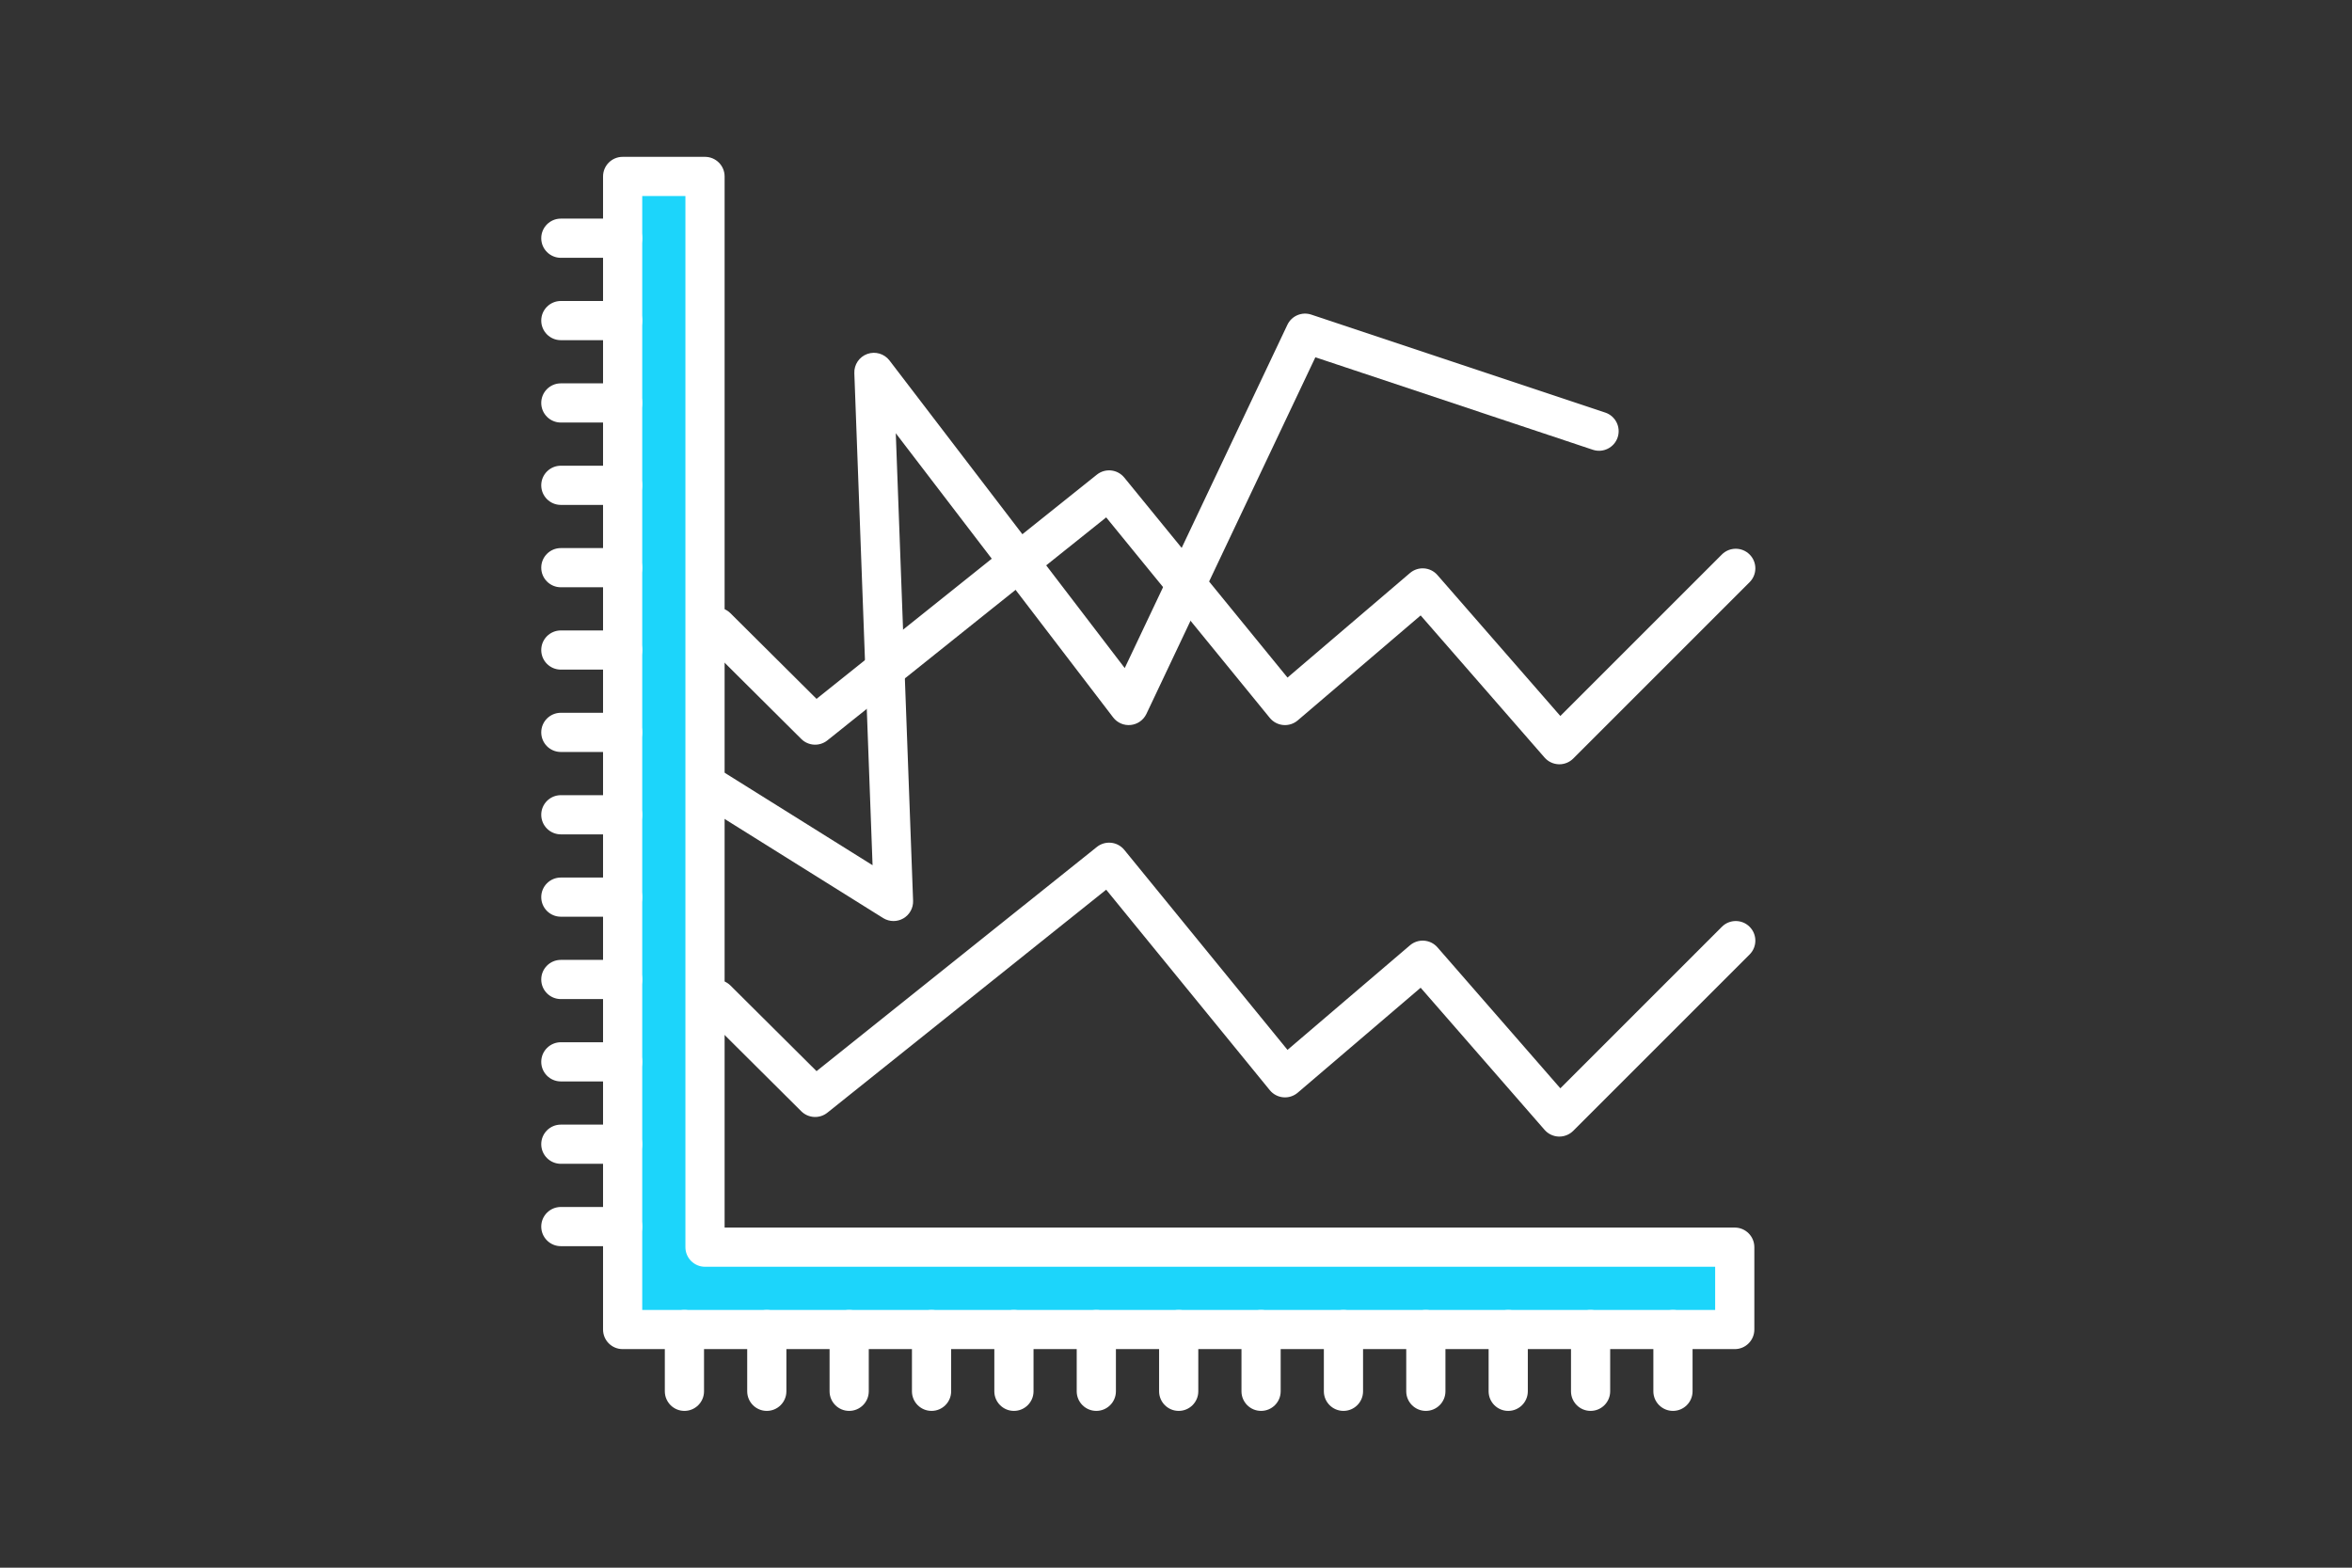
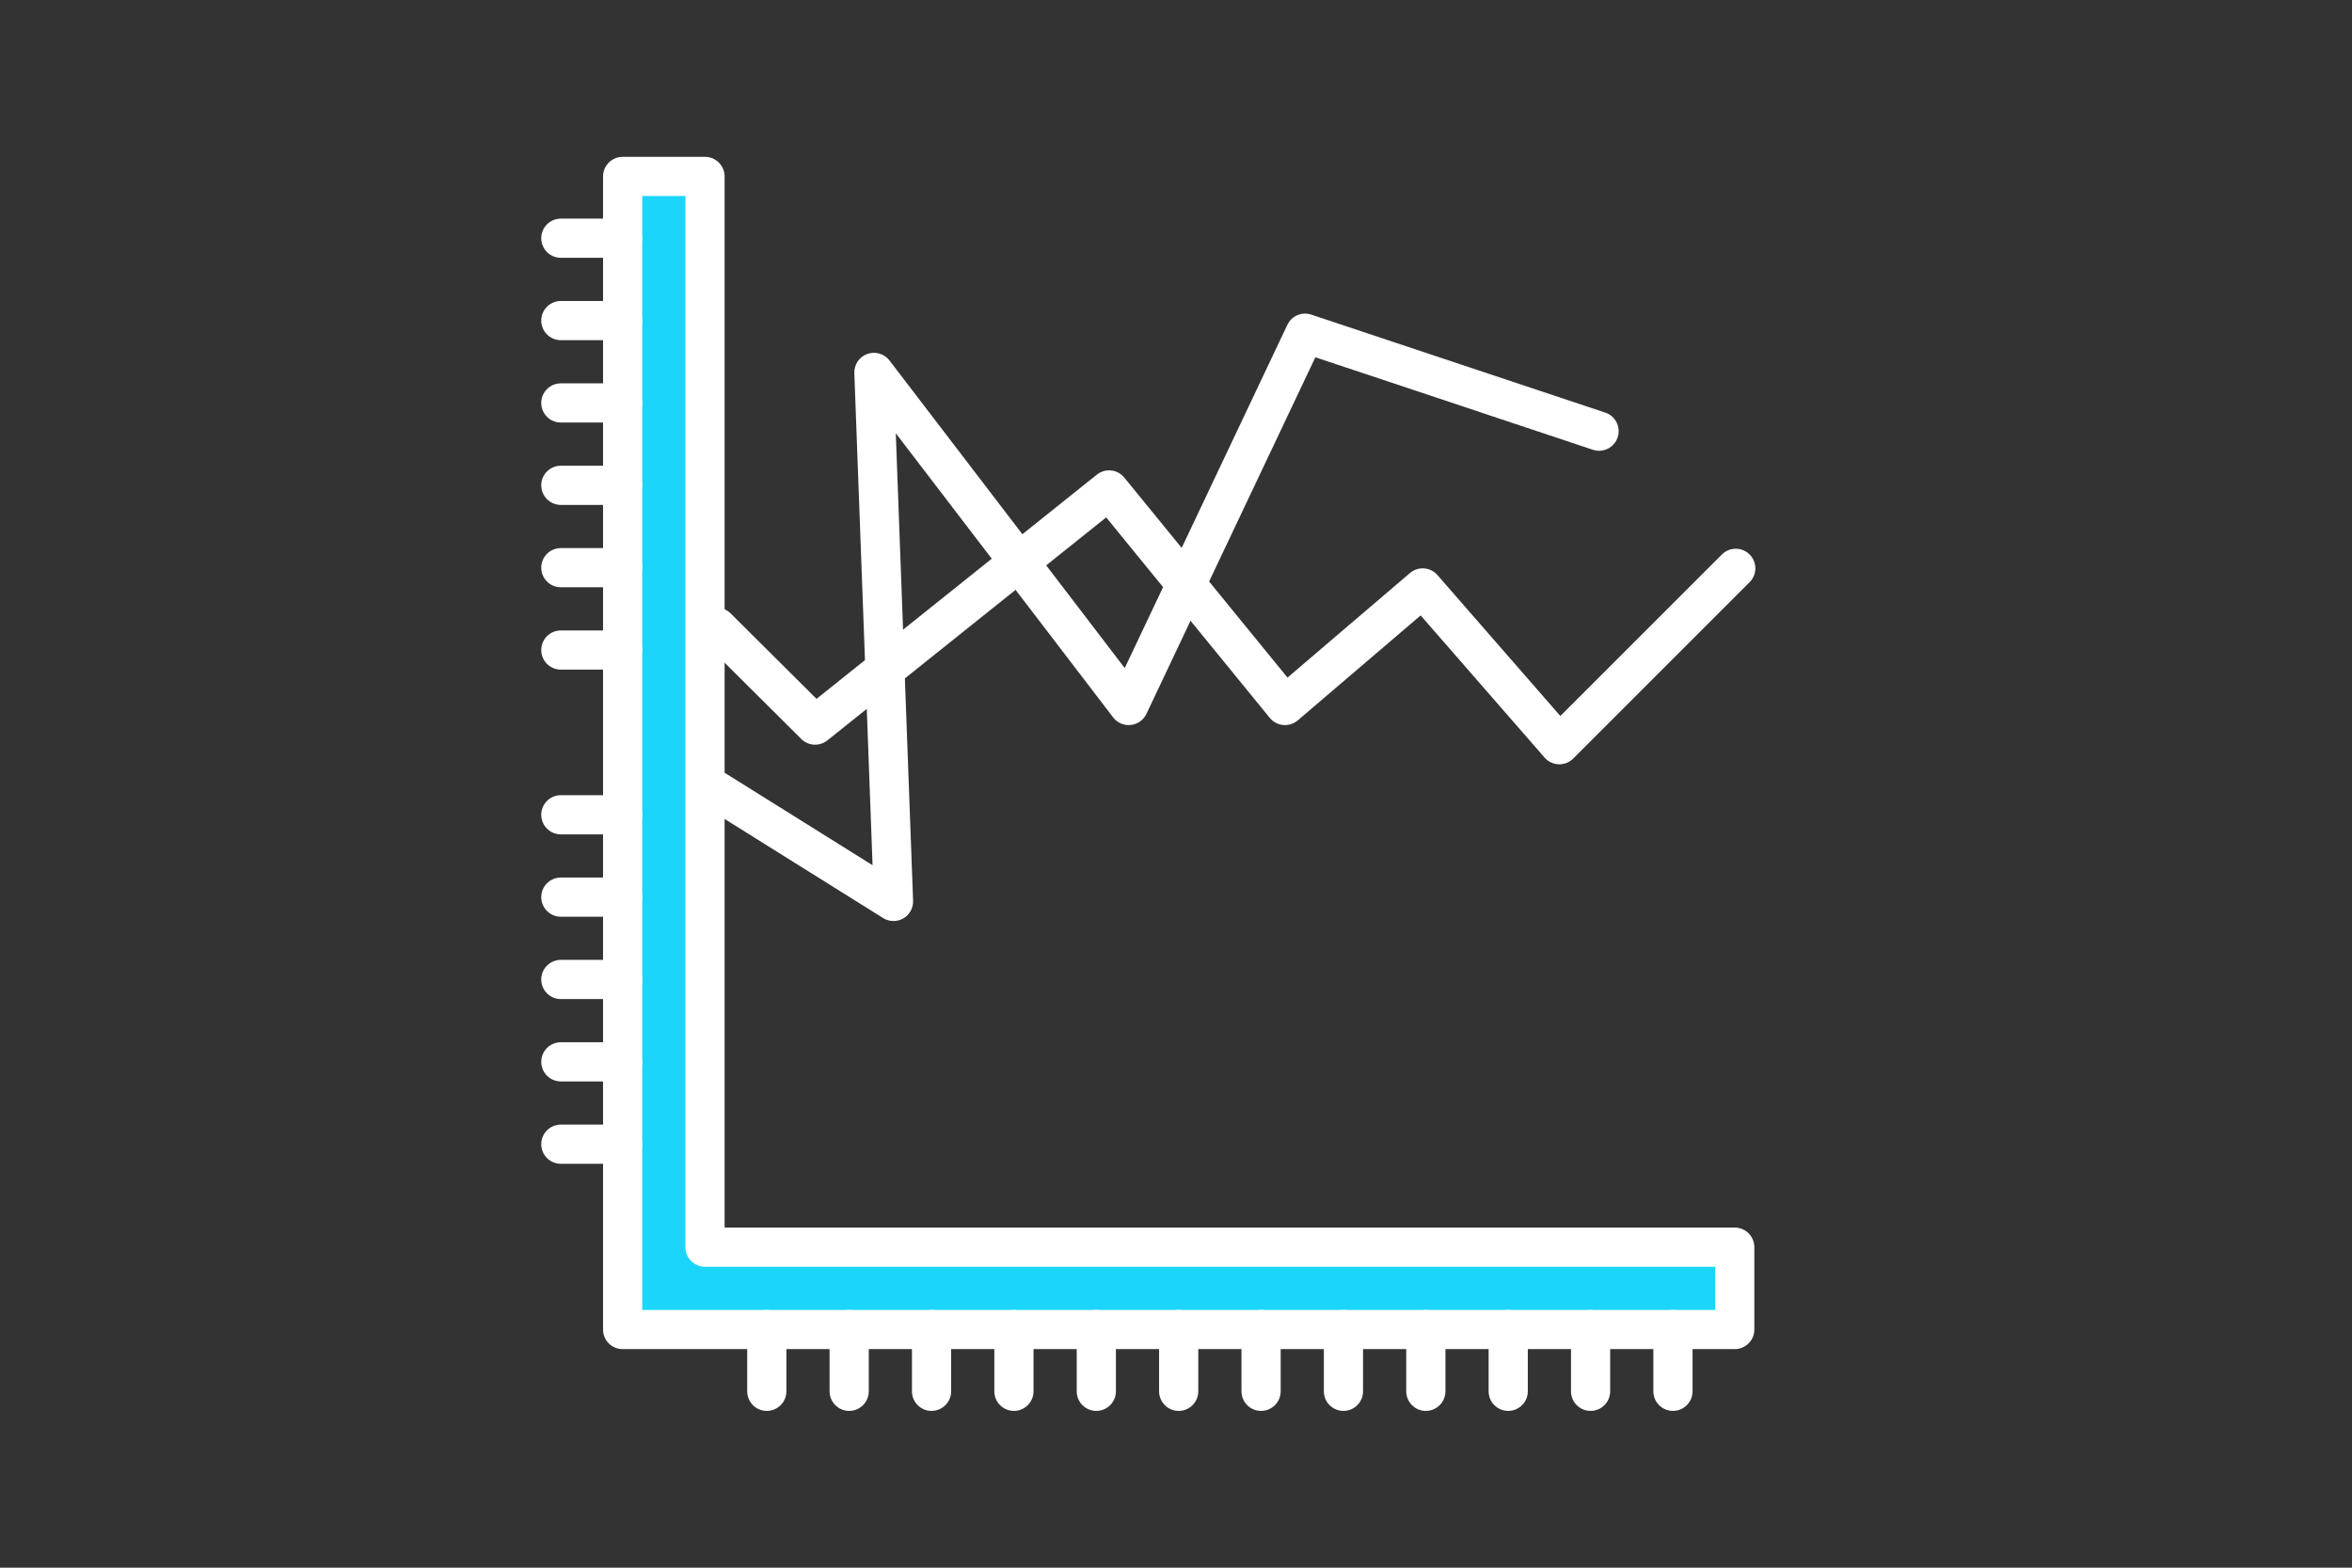
<svg xmlns="http://www.w3.org/2000/svg" width="600" zoomAndPan="magnify" viewBox="0 0 450 300" height="400" preserveAspectRatio="xMidYMid meet" version="1.0">
  <rect x="0" y="0" width="450" height="300" fill="#333333" stroke="none" />
  <defs>
    <clipPath id="34bc91f5d6">
      <path d="M 103.562 230 L 123 230 L 123 239 L 103.562 239 Z M 103.562 230 " clip-rule="nonzero" />
    </clipPath>
    <clipPath id="c810864cdf">
      <path d="M 103.562 215 L 123 215 L 123 223 L 103.562 223 Z M 103.562 215 " clip-rule="nonzero" />
    </clipPath>
    <clipPath id="0242b04f25">
      <path d="M 103.562 199 L 123 199 L 123 207 L 103.562 207 Z M 103.562 199 " clip-rule="nonzero" />
    </clipPath>
    <clipPath id="408af07a69">
      <path d="M 103.562 183 L 123 183 L 123 192 L 103.562 192 Z M 103.562 183 " clip-rule="nonzero" />
    </clipPath>
    <clipPath id="7ae169a350">
      <path d="M 103.562 167 L 123 167 L 123 176 L 103.562 176 Z M 103.562 167 " clip-rule="nonzero" />
    </clipPath>
    <clipPath id="86b746d963">
      <path d="M 103.562 152 L 123 152 L 123 160 L 103.562 160 Z M 103.562 152 " clip-rule="nonzero" />
    </clipPath>
    <clipPath id="46523ec2d6">
      <path d="M 103.562 136 L 123 136 L 123 144 L 103.562 144 Z M 103.562 136 " clip-rule="nonzero" />
    </clipPath>
    <clipPath id="8c9a035e31">
      <path d="M 103.562 120 L 123 120 L 123 129 L 103.562 129 Z M 103.562 120 " clip-rule="nonzero" />
    </clipPath>
    <clipPath id="e592b8c56d">
      <path d="M 103.562 104 L 123 104 L 123 113 L 103.562 113 Z M 103.562 104 " clip-rule="nonzero" />
    </clipPath>
    <clipPath id="e0a44931a9">
      <path d="M 103.562 89 L 123 89 L 123 97 L 103.562 97 Z M 103.562 89 " clip-rule="nonzero" />
    </clipPath>
    <clipPath id="c477b9a4cd">
      <path d="M 103.562 73 L 123 73 L 123 81 L 103.562 81 Z M 103.562 73 " clip-rule="nonzero" />
    </clipPath>
    <clipPath id="7753f2cb7c">
      <path d="M 103.562 57 L 123 57 L 123 66 L 103.562 66 Z M 103.562 57 " clip-rule="nonzero" />
    </clipPath>
    <clipPath id="8bdb676e0f">
      <path d="M 103.562 41 L 123 41 L 123 50 L 103.562 50 Z M 103.562 41 " clip-rule="nonzero" />
    </clipPath>
  </defs>
  <path fill="#1cd5fb" d="M 331.902 238.664 L 331.902 254.426 L 119.125 254.426 L 119.125 33.766 L 134.887 33.766 L 134.887 238.664 Z M 331.902 238.664 " fill-opacity="1" fill-rule="nonzero" />
  <path fill="#ffffff" d="M 331.902 258.172 L 119.125 258.172 C 117.055 258.172 115.379 256.496 115.379 254.426 L 115.379 33.766 C 115.379 31.695 117.055 30.016 119.125 30.016 L 134.887 30.016 C 136.957 30.016 138.637 31.695 138.637 33.766 L 138.637 234.914 L 331.902 234.914 C 333.977 234.914 335.652 236.594 335.652 238.664 L 335.652 254.426 C 335.652 256.496 333.977 258.172 331.902 258.172 Z M 122.875 250.676 L 328.156 250.676 L 328.156 242.414 L 134.887 242.414 C 132.816 242.414 131.137 240.734 131.137 238.664 L 131.137 37.516 L 122.875 37.516 Z M 122.875 250.676 " fill-opacity="1" fill-rule="nonzero" />
-   <path fill="#ffffff" d="M 130.949 269.996 C 128.875 269.996 127.199 268.316 127.199 266.246 L 127.199 254.426 C 127.199 252.352 128.875 250.676 130.949 250.676 C 133.02 250.676 134.699 252.352 134.699 254.426 L 134.699 266.246 C 134.699 268.316 133.02 269.996 130.949 269.996 Z M 130.949 269.996 " fill-opacity="1" fill-rule="nonzero" />
  <path fill="#ffffff" d="M 146.707 269.996 C 144.637 269.996 142.961 268.316 142.961 266.246 L 142.961 254.426 C 142.961 252.352 144.637 250.676 146.707 250.676 C 148.781 250.676 150.457 252.352 150.457 254.426 L 150.457 266.246 C 150.457 268.316 148.781 269.996 146.707 269.996 Z M 146.707 269.996 " fill-opacity="1" fill-rule="nonzero" />
  <path fill="#ffffff" d="M 162.469 269.996 C 160.398 269.996 158.719 268.316 158.719 266.246 L 158.719 254.426 C 158.719 252.352 160.398 250.676 162.469 250.676 C 164.539 250.676 166.219 252.352 166.219 254.426 L 166.219 266.246 C 166.219 268.316 164.539 269.996 162.469 269.996 Z M 162.469 269.996 " fill-opacity="1" fill-rule="nonzero" />
  <path fill="#ffffff" d="M 178.23 269.996 C 176.16 269.996 174.48 268.316 174.48 266.246 L 174.48 254.426 C 174.48 252.352 176.16 250.676 178.23 250.676 C 180.301 250.676 181.98 252.352 181.98 254.426 L 181.98 266.246 C 181.98 268.316 180.301 269.996 178.23 269.996 Z M 178.23 269.996 " fill-opacity="1" fill-rule="nonzero" />
  <path fill="#ffffff" d="M 193.992 269.996 C 191.922 269.996 190.242 268.316 190.242 266.246 L 190.242 254.426 C 190.242 252.352 191.922 250.676 193.992 250.676 C 196.062 250.676 197.742 252.352 197.742 254.426 L 197.742 266.246 C 197.742 268.316 196.062 269.996 193.992 269.996 Z M 193.992 269.996 " fill-opacity="1" fill-rule="nonzero" />
  <path fill="#ffffff" d="M 209.754 269.996 C 207.684 269.996 206.004 268.316 206.004 266.246 L 206.004 254.426 C 206.004 252.352 207.684 250.676 209.754 250.676 C 211.824 250.676 213.504 252.352 213.504 254.426 L 213.504 266.246 C 213.504 268.316 211.824 269.996 209.754 269.996 Z M 209.754 269.996 " fill-opacity="1" fill-rule="nonzero" />
  <path fill="#ffffff" d="M 225.516 269.996 C 223.445 269.996 221.766 268.316 221.766 266.246 L 221.766 254.426 C 221.766 252.352 223.445 250.676 225.516 250.676 C 227.586 250.676 229.266 252.352 229.266 254.426 L 229.266 266.246 C 229.266 268.316 227.586 269.996 225.516 269.996 Z M 225.516 269.996 " fill-opacity="1" fill-rule="nonzero" />
  <path fill="#ffffff" d="M 241.277 269.996 C 239.207 269.996 237.527 268.316 237.527 266.246 L 237.527 254.426 C 237.527 252.352 239.207 250.676 241.277 250.676 C 243.348 250.676 245.027 252.352 245.027 254.426 L 245.027 266.246 C 245.027 268.316 243.348 269.996 241.277 269.996 Z M 241.277 269.996 " fill-opacity="1" fill-rule="nonzero" />
  <path fill="#ffffff" d="M 257.039 269.996 C 254.969 269.996 253.289 268.316 253.289 266.246 L 253.289 254.426 C 253.289 252.352 254.969 250.676 257.039 250.676 C 259.109 250.676 260.789 252.352 260.789 254.426 L 260.789 266.246 C 260.789 268.316 259.109 269.996 257.039 269.996 Z M 257.039 269.996 " fill-opacity="1" fill-rule="nonzero" />
  <path fill="#ffffff" d="M 272.801 269.996 C 270.73 269.996 269.051 268.316 269.051 266.246 L 269.051 254.426 C 269.051 252.352 270.73 250.676 272.801 250.676 C 274.871 250.676 276.551 252.352 276.551 254.426 L 276.551 266.246 C 276.551 268.316 274.871 269.996 272.801 269.996 Z M 272.801 269.996 " fill-opacity="1" fill-rule="nonzero" />
  <path fill="#ffffff" d="M 288.562 269.996 C 286.488 269.996 284.812 268.316 284.812 266.246 L 284.812 254.426 C 284.812 252.352 286.488 250.676 288.562 250.676 C 290.633 250.676 292.312 252.352 292.312 254.426 L 292.312 266.246 C 292.312 268.316 290.633 269.996 288.562 269.996 Z M 288.562 269.996 " fill-opacity="1" fill-rule="nonzero" />
  <path fill="#ffffff" d="M 304.32 269.996 C 302.25 269.996 300.574 268.316 300.574 266.246 L 300.574 254.426 C 300.574 252.352 302.25 250.676 304.32 250.676 C 306.395 250.676 308.07 252.352 308.07 254.426 L 308.07 266.246 C 308.07 268.316 306.395 269.996 304.32 269.996 Z M 304.32 269.996 " fill-opacity="1" fill-rule="nonzero" />
  <path fill="#ffffff" d="M 320.082 269.996 C 318.012 269.996 316.332 268.316 316.332 266.246 L 316.332 254.426 C 316.332 252.352 318.012 250.676 320.082 250.676 C 322.152 250.676 323.832 252.352 323.832 254.426 L 323.832 266.246 C 323.832 268.316 322.152 269.996 320.082 269.996 Z M 320.082 269.996 " fill-opacity="1" fill-rule="nonzero" />
  <g clip-path="url(#34bc91f5d6)">
-     <path fill="#ffffff" d="M 119.125 238.473 L 107.305 238.473 C 105.234 238.473 103.555 236.793 103.555 234.723 C 103.555 232.652 105.234 230.973 107.305 230.973 L 119.125 230.973 C 121.199 230.973 122.875 232.652 122.875 234.723 C 122.875 236.793 121.199 238.473 119.125 238.473 Z M 119.125 238.473 " fill-opacity="1" fill-rule="nonzero" />
-   </g>
+     </g>
  <g clip-path="url(#c810864cdf)">
    <path fill="#ffffff" d="M 119.125 222.711 L 107.305 222.711 C 105.234 222.711 103.555 221.031 103.555 218.961 C 103.555 216.891 105.234 215.211 107.305 215.211 L 119.125 215.211 C 121.199 215.211 122.875 216.891 122.875 218.961 C 122.875 221.031 121.199 222.711 119.125 222.711 Z M 119.125 222.711 " fill-opacity="1" fill-rule="nonzero" />
  </g>
  <g clip-path="url(#0242b04f25)">
    <path fill="#ffffff" d="M 119.125 206.949 L 107.305 206.949 C 105.234 206.949 103.555 205.27 103.555 203.199 C 103.555 201.129 105.234 199.449 107.305 199.449 L 119.125 199.449 C 121.199 199.449 122.875 201.129 122.875 203.199 C 122.875 205.27 121.199 206.949 119.125 206.949 Z M 119.125 206.949 " fill-opacity="1" fill-rule="nonzero" />
  </g>
  <g clip-path="url(#408af07a69)">
    <path fill="#ffffff" d="M 119.125 191.188 L 107.305 191.188 C 105.234 191.188 103.555 189.512 103.555 187.438 C 103.555 185.367 105.234 183.688 107.305 183.688 L 119.125 183.688 C 121.199 183.688 122.875 185.367 122.875 187.438 C 122.875 189.512 121.199 191.188 119.125 191.188 Z M 119.125 191.188 " fill-opacity="1" fill-rule="nonzero" />
  </g>
  <g clip-path="url(#7ae169a350)">
    <path fill="#ffffff" d="M 119.125 175.426 L 107.305 175.426 C 105.234 175.426 103.555 173.75 103.555 171.68 C 103.555 169.605 105.234 167.93 107.305 167.93 L 119.125 167.93 C 121.199 167.93 122.875 169.605 122.875 171.68 C 122.875 173.75 121.199 175.426 119.125 175.426 Z M 119.125 175.426 " fill-opacity="1" fill-rule="nonzero" />
  </g>
  <g clip-path="url(#86b746d963)">
    <path fill="#ffffff" d="M 119.125 159.668 L 107.305 159.668 C 105.234 159.668 103.555 157.988 103.555 155.918 C 103.555 153.848 105.234 152.168 107.305 152.168 L 119.125 152.168 C 121.199 152.168 122.875 153.848 122.875 155.918 C 122.875 157.988 121.199 159.668 119.125 159.668 Z M 119.125 159.668 " fill-opacity="1" fill-rule="nonzero" />
  </g>
  <g clip-path="url(#46523ec2d6)">
-     <path fill="#ffffff" d="M 119.125 143.902 L 107.305 143.902 C 105.234 143.902 103.555 142.227 103.555 140.152 C 103.555 138.082 105.234 136.402 107.305 136.402 L 119.125 136.402 C 121.199 136.402 122.875 138.082 122.875 140.152 C 122.875 142.227 121.199 143.902 119.125 143.902 Z M 119.125 143.902 " fill-opacity="1" fill-rule="nonzero" />
-   </g>
+     </g>
  <g clip-path="url(#8c9a035e31)">
    <path fill="#ffffff" d="M 119.125 128.141 L 107.305 128.141 C 105.234 128.141 103.555 126.465 103.555 124.395 C 103.555 122.32 105.234 120.645 107.305 120.645 L 119.125 120.645 C 121.199 120.645 122.875 122.32 122.875 124.395 C 122.875 126.465 121.199 128.141 119.125 128.141 Z M 119.125 128.141 " fill-opacity="1" fill-rule="nonzero" />
  </g>
  <g clip-path="url(#e592b8c56d)">
    <path fill="#ffffff" d="M 119.125 112.383 L 107.305 112.383 C 105.234 112.383 103.555 110.703 103.555 108.633 C 103.555 106.562 105.234 104.883 107.305 104.883 L 119.125 104.883 C 121.199 104.883 122.875 106.562 122.875 108.633 C 122.875 110.703 121.199 112.383 119.125 112.383 Z M 119.125 112.383 " fill-opacity="1" fill-rule="nonzero" />
  </g>
  <g clip-path="url(#e0a44931a9)">
    <path fill="#ffffff" d="M 119.125 96.621 L 107.305 96.621 C 105.234 96.621 103.555 94.941 103.555 92.871 C 103.555 90.801 105.234 89.121 107.305 89.121 L 119.125 89.121 C 121.199 89.121 122.875 90.801 122.875 92.871 C 122.875 94.941 121.199 96.621 119.125 96.621 Z M 119.125 96.621 " fill-opacity="1" fill-rule="nonzero" />
  </g>
  <g clip-path="url(#c477b9a4cd)">
    <path fill="#ffffff" d="M 119.125 80.859 L 107.305 80.859 C 105.234 80.859 103.555 79.18 103.555 77.109 C 103.555 75.039 105.234 73.359 107.305 73.359 L 119.125 73.359 C 121.199 73.359 122.875 75.039 122.875 77.109 C 122.875 79.18 121.199 80.859 119.125 80.859 Z M 119.125 80.859 " fill-opacity="1" fill-rule="nonzero" />
  </g>
  <g clip-path="url(#7753f2cb7c)">
    <path fill="#ffffff" d="M 119.125 65.098 L 107.305 65.098 C 105.234 65.098 103.555 63.418 103.555 61.348 C 103.555 59.277 105.234 57.598 107.305 57.598 L 119.125 57.598 C 121.199 57.598 122.875 59.277 122.875 61.348 C 122.875 63.418 121.199 65.098 119.125 65.098 Z M 119.125 65.098 " fill-opacity="1" fill-rule="nonzero" />
  </g>
  <g clip-path="url(#8bdb676e0f)">
    <path fill="#ffffff" d="M 119.125 49.336 L 107.305 49.336 C 105.234 49.336 103.555 47.656 103.555 45.586 C 103.555 43.516 105.234 41.836 107.305 41.836 L 119.125 41.836 C 121.199 41.836 122.875 43.516 122.875 45.586 C 122.875 47.656 121.199 49.336 119.125 49.336 Z M 119.125 49.336 " fill-opacity="1" fill-rule="nonzero" />
  </g>
  <path fill="#ffffff" d="M 298.348 146.258 C 298.305 146.258 298.262 146.258 298.219 146.254 C 297.18 146.219 296.203 145.754 295.52 144.973 L 271.809 117.77 L 248.289 137.859 C 247.52 138.516 246.52 138.832 245.516 138.742 C 244.512 138.652 243.586 138.16 242.945 137.379 L 211.641 99.008 L 158.297 141.684 C 156.809 142.875 154.66 142.762 153.309 141.414 L 134.465 122.668 C 133 121.207 132.992 118.832 134.453 117.363 C 135.914 115.895 138.289 115.891 139.758 117.352 L 156.227 133.738 L 166.965 125.148 L 209.859 90.832 C 211.465 89.547 213.805 89.797 215.105 91.391 L 246.332 129.664 L 269.762 109.66 C 271.324 108.324 273.672 108.496 275.02 110.047 L 298.535 137.016 L 329.441 106.109 C 330.906 104.645 333.281 104.645 334.746 106.109 C 336.211 107.574 336.211 109.945 334.746 111.41 L 301 145.16 C 300.293 145.863 299.34 146.258 298.348 146.258 Z M 298.348 146.258 " fill-opacity="1" fill-rule="nonzero" />
-   <path fill="#ffffff" d="M 298.348 217.5 C 298.305 217.5 298.262 217.5 298.219 217.5 C 297.18 217.461 296.203 217 295.52 216.215 L 271.809 189.016 L 248.289 209.102 C 247.52 209.758 246.52 210.078 245.516 209.984 C 244.512 209.895 243.586 209.402 242.945 208.621 L 211.641 170.254 L 158.297 212.93 C 156.809 214.121 154.66 214.004 153.309 212.66 L 134.465 193.91 C 133 192.449 132.992 190.074 134.453 188.609 C 135.914 187.141 138.289 187.133 139.758 188.594 L 156.227 204.98 L 209.859 162.078 C 211.465 160.793 213.805 161.043 215.105 162.633 L 246.332 200.91 L 269.762 180.902 C 271.324 179.566 273.672 179.738 275.023 181.289 L 298.535 208.262 L 329.445 177.352 C 330.906 175.887 333.281 175.887 334.746 177.352 C 336.211 178.816 336.211 181.191 334.746 182.656 L 301 216.402 C 300.293 217.105 299.34 217.5 298.348 217.5 Z M 298.348 217.5 " fill-opacity="1" fill-rule="nonzero" />
  <path fill="#ffffff" d="M 170.953 176.254 C 170.262 176.254 169.574 176.062 168.965 175.684 L 133.84 153.719 C 132.086 152.621 131.551 150.309 132.648 148.551 C 133.746 146.797 136.059 146.262 137.816 147.359 L 166.945 165.574 L 165.562 128.215 L 163.457 71.402 C 163.395 69.77 164.398 68.285 165.938 67.734 C 167.473 67.184 169.191 67.688 170.184 68.984 L 197.938 105.277 L 215.191 127.844 L 223.543 110.215 L 246.309 62.156 C 247.121 60.445 249.082 59.605 250.883 60.207 L 307.129 78.953 C 309.094 79.609 310.152 81.734 309.5 83.699 C 308.844 85.66 306.723 86.723 304.758 86.07 L 251.664 68.371 L 230.32 113.422 L 219.34 136.613 C 218.777 137.793 217.645 138.598 216.344 138.734 C 215.043 138.875 213.766 138.324 212.973 137.285 L 191.98 109.832 L 171.387 82.906 L 173.055 127.938 L 174.699 172.367 C 174.75 173.754 174.031 175.055 172.832 175.75 C 172.25 176.086 171.602 176.254 170.953 176.254 Z M 170.953 176.254 " fill-opacity="1" fill-rule="nonzero" />
</svg>